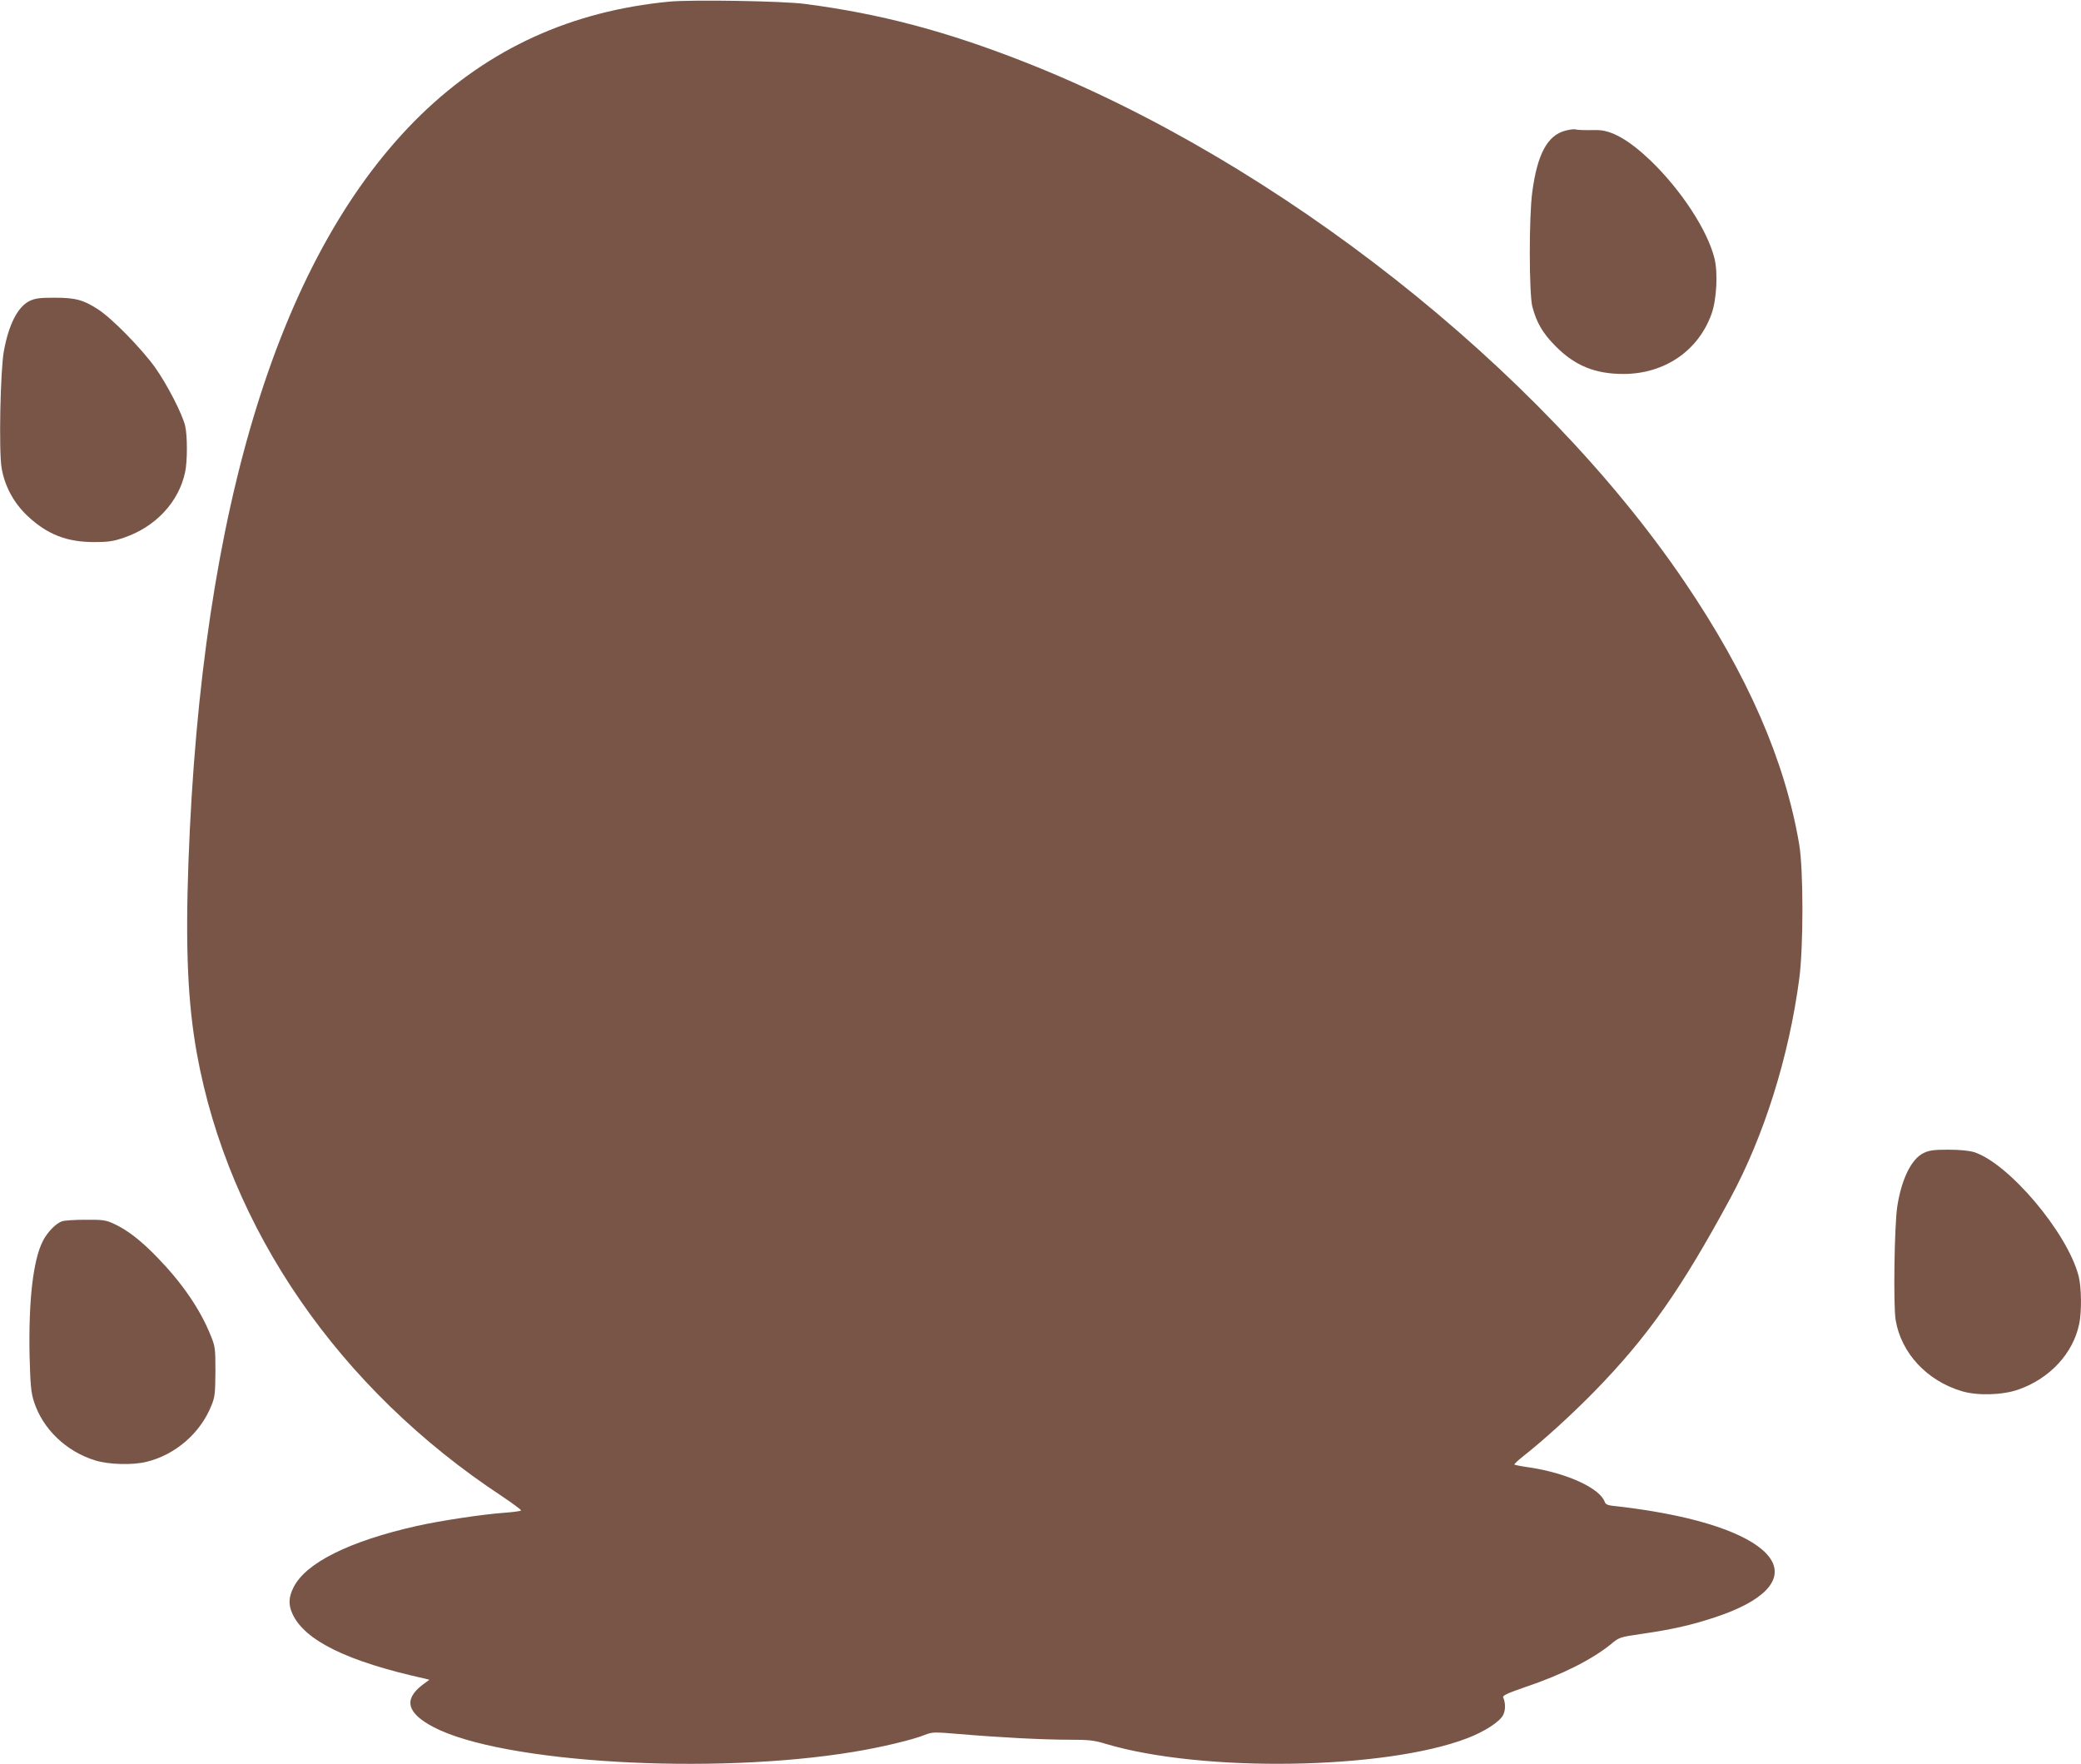
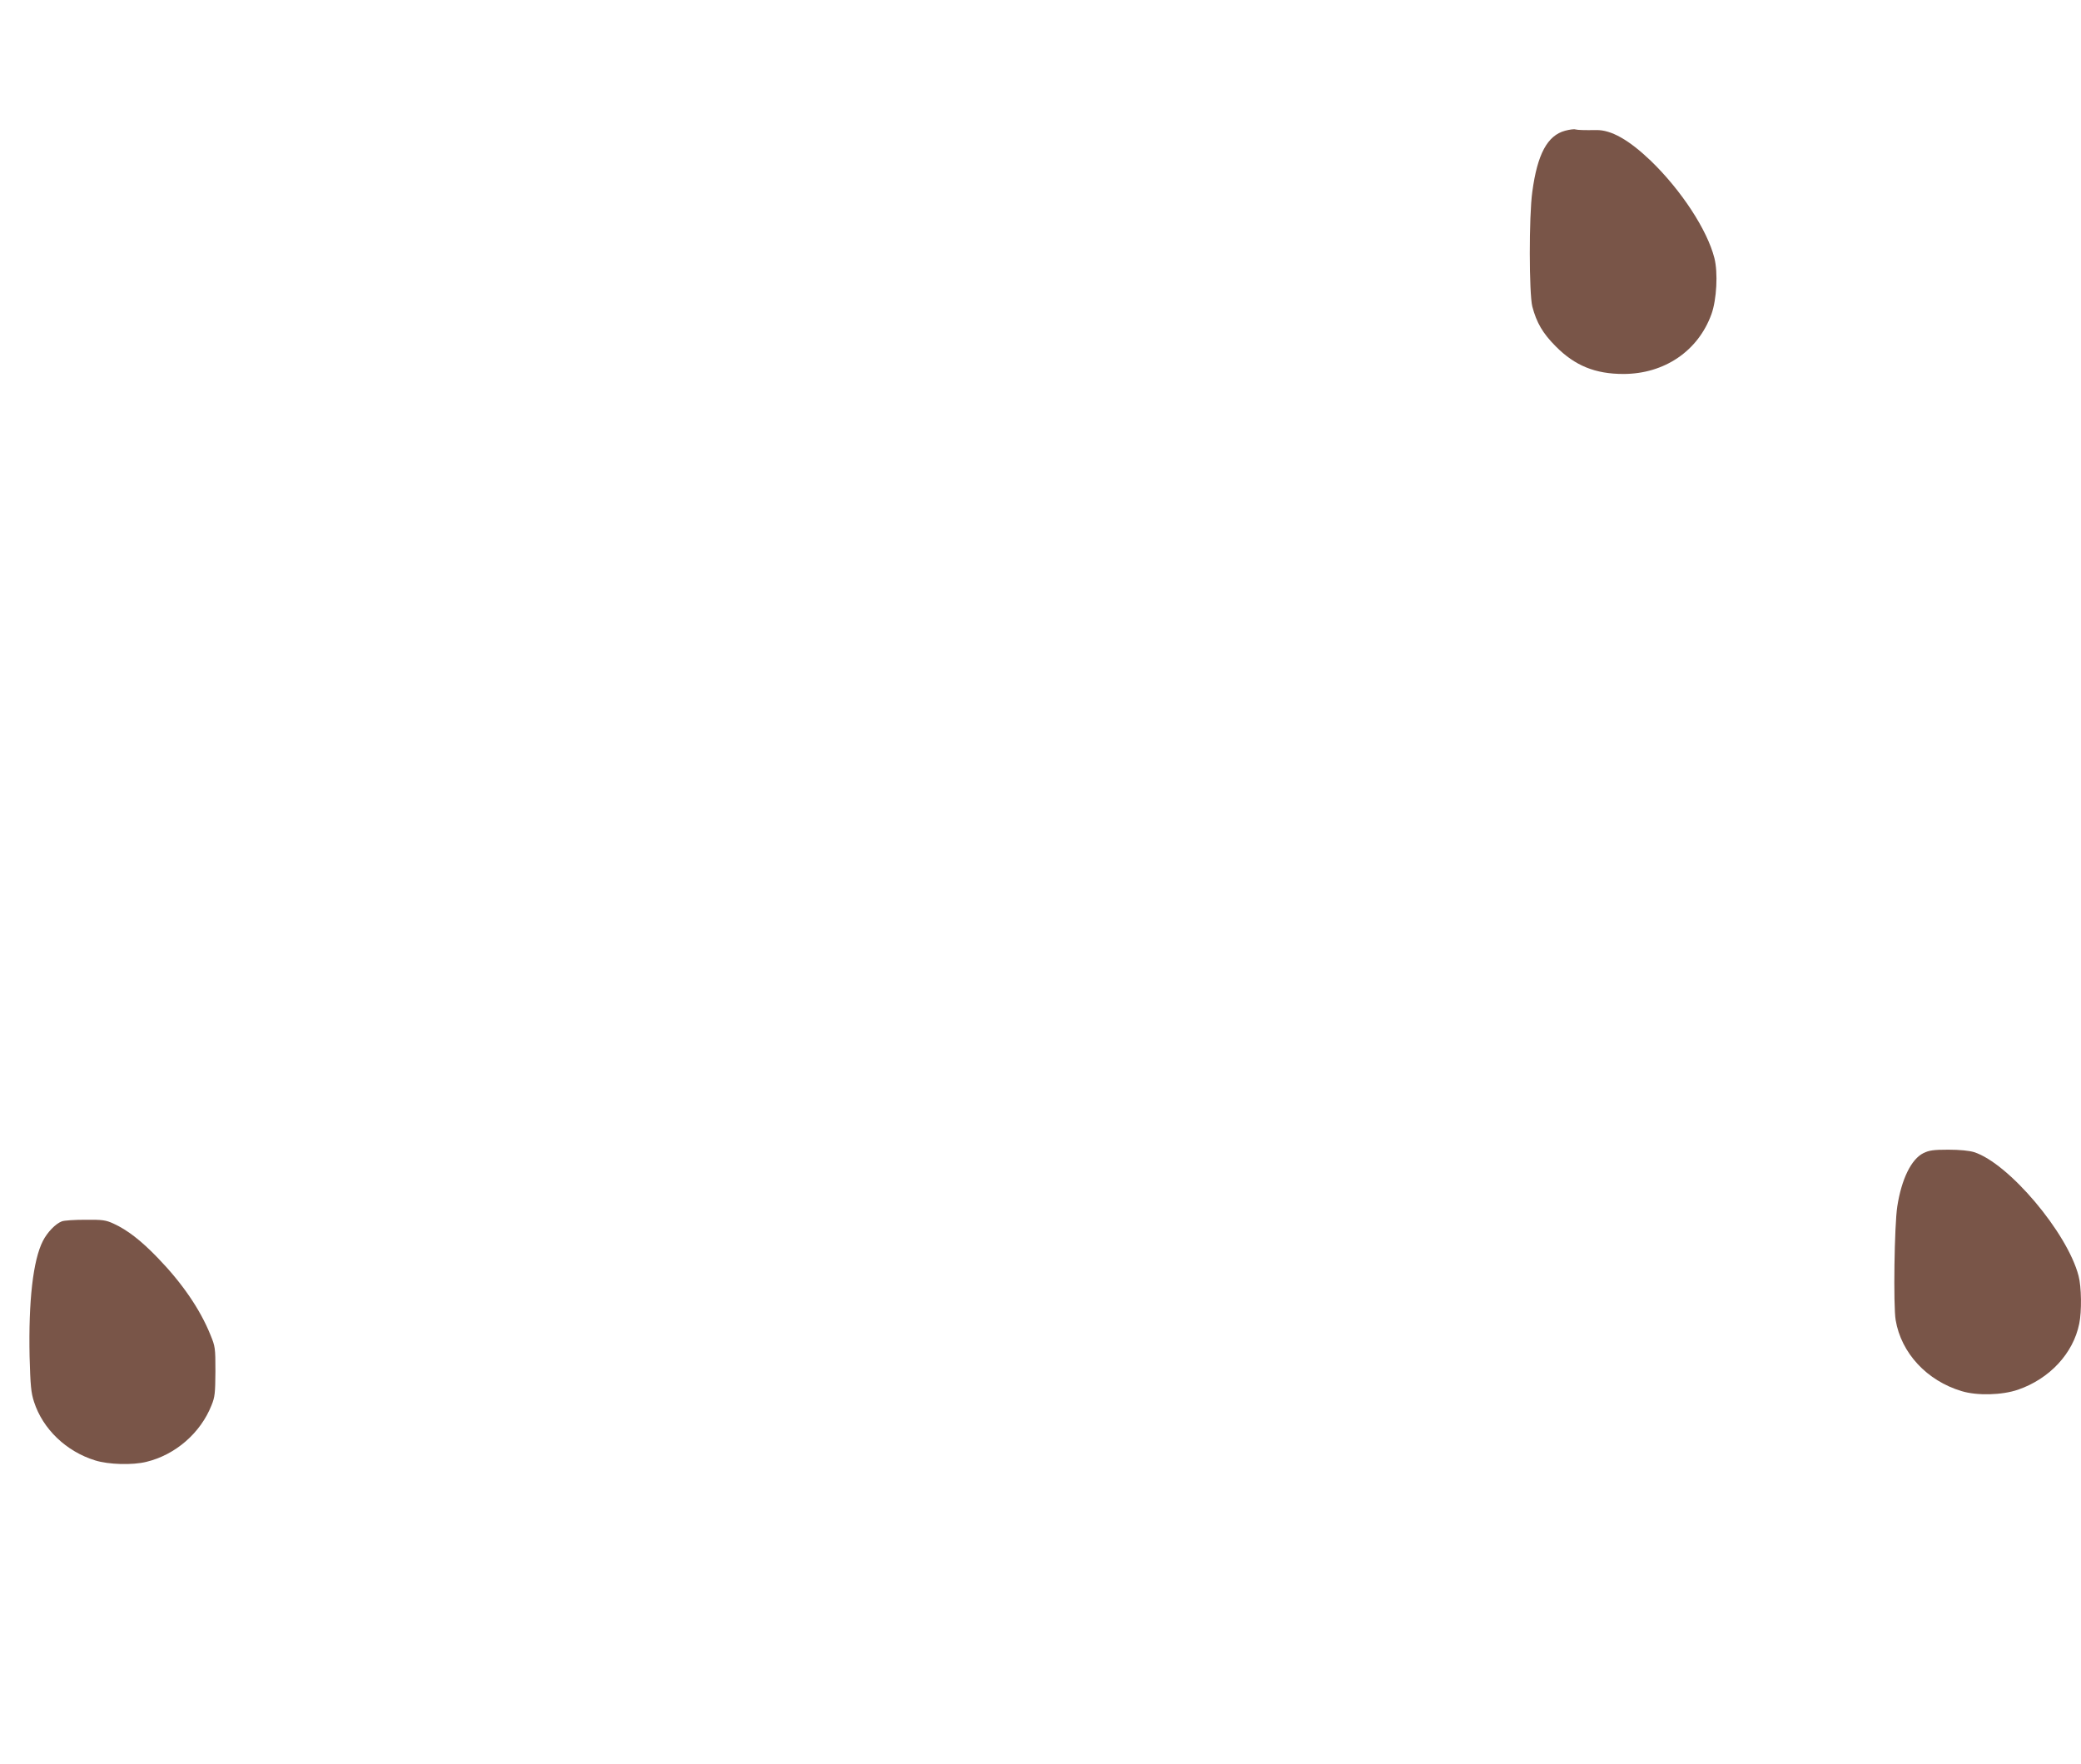
<svg xmlns="http://www.w3.org/2000/svg" version="1.0" width="1280pt" height="1085pt" viewBox="0 0 1280 1085" preserveAspectRatio="xMidYMid meet">
  <g transform="translate(0,1085) scale(0.1,-0.1)" fill="#795548" stroke="none">
-     <path d="M4117 10840 c-602 -58 -1105 -287 -1526 -694 -865 -840 -1352 -2404 -1432 -4601 -19 -529 -4 -864 52 -1175 195 -1076 874 -2062 1876 -2722 67 -45 120 -84 118 -88 -2 -4 -48 -10 -102 -14 -137 -10 -396 -49 -538 -81 -415 -93 -684 -227 -759 -377 -31 -61 -33 -108 -7 -164 75 -164 338 -293 814 -398 l28 -7 -43 -32 c-117 -90 -95 -173 68 -259 420 -221 1717 -297 2588 -152 164 27 359 73 435 104 47 18 56 18 212 5 246 -21 516 -35 674 -35 122 0 153 -3 225 -25 594 -178 1722 -160 2227 35 104 40 197 100 218 141 16 30 16 75 1 109 -5 12 24 25 136 64 226 76 408 168 526 263 52 44 55 44 190 64 187 27 305 54 445 100 624 204 443 517 -377 654 -78 13 -174 26 -214 30 -63 6 -75 10 -82 29 -31 84 -234 176 -458 210 -51 7 -95 16 -97 18 -3 3 23 27 57 54 119 93 294 252 434 395 329 337 533 627 837 1189 208 385 360 869 424 1350 26 195 26 669 0 825 -87 516 -317 1044 -705 1616 -890 1313 -2506 2586 -4056 3196 -485 191 -893 299 -1356 359 -134 18 -698 27 -833 14z" />
    <path d="M9627 10046 c-109 -29 -171 -144 -202 -376 -21 -151 -20 -624 0 -705 26 -99 64 -165 145 -246 117 -118 242 -169 415 -169 252 0 460 141 542 368 32 89 41 255 18 345 -44 173 -203 416 -391 598 -135 129 -244 191 -336 189 -75 -1 -111 0 -128 4 -8 3 -37 -1 -63 -8z" />
-     <path d="M182 8999 c-73 -36 -128 -144 -158 -307 -22 -118 -32 -617 -14 -721 19 -111 74 -214 160 -295 121 -113 240 -160 410 -160 88 0 118 5 185 28 194 67 336 220 374 404 14 66 14 222 0 282 -16 71 -111 256 -185 360 -84 117 -267 304 -352 358 -90 58 -138 71 -268 71 -92 0 -118 -4 -152 -20z" />
    <path d="M11831 3758 c-75 -37 -135 -160 -161 -328 -18 -115 -25 -611 -10 -699 34 -203 192 -373 406 -437 95 -29 249 -25 347 9 194 67 339 223 376 405 16 75 14 228 -4 295 -69 266 -430 693 -643 761 -30 9 -87 15 -158 15 -92 0 -118 -4 -153 -21z" />
    <path d="M380 3338 c-38 -14 -89 -67 -116 -120 -61 -119 -89 -370 -82 -711 5 -180 9 -222 27 -278 54 -168 198 -306 376 -361 83 -26 230 -30 315 -9 179 43 334 178 401 348 21 51 23 75 24 208 0 145 -1 153 -31 226 -63 156 -173 317 -324 473 -103 107 -188 172 -271 210 -48 22 -68 25 -174 24 -66 0 -131 -4 -145 -10z" />
  </g>
</svg>